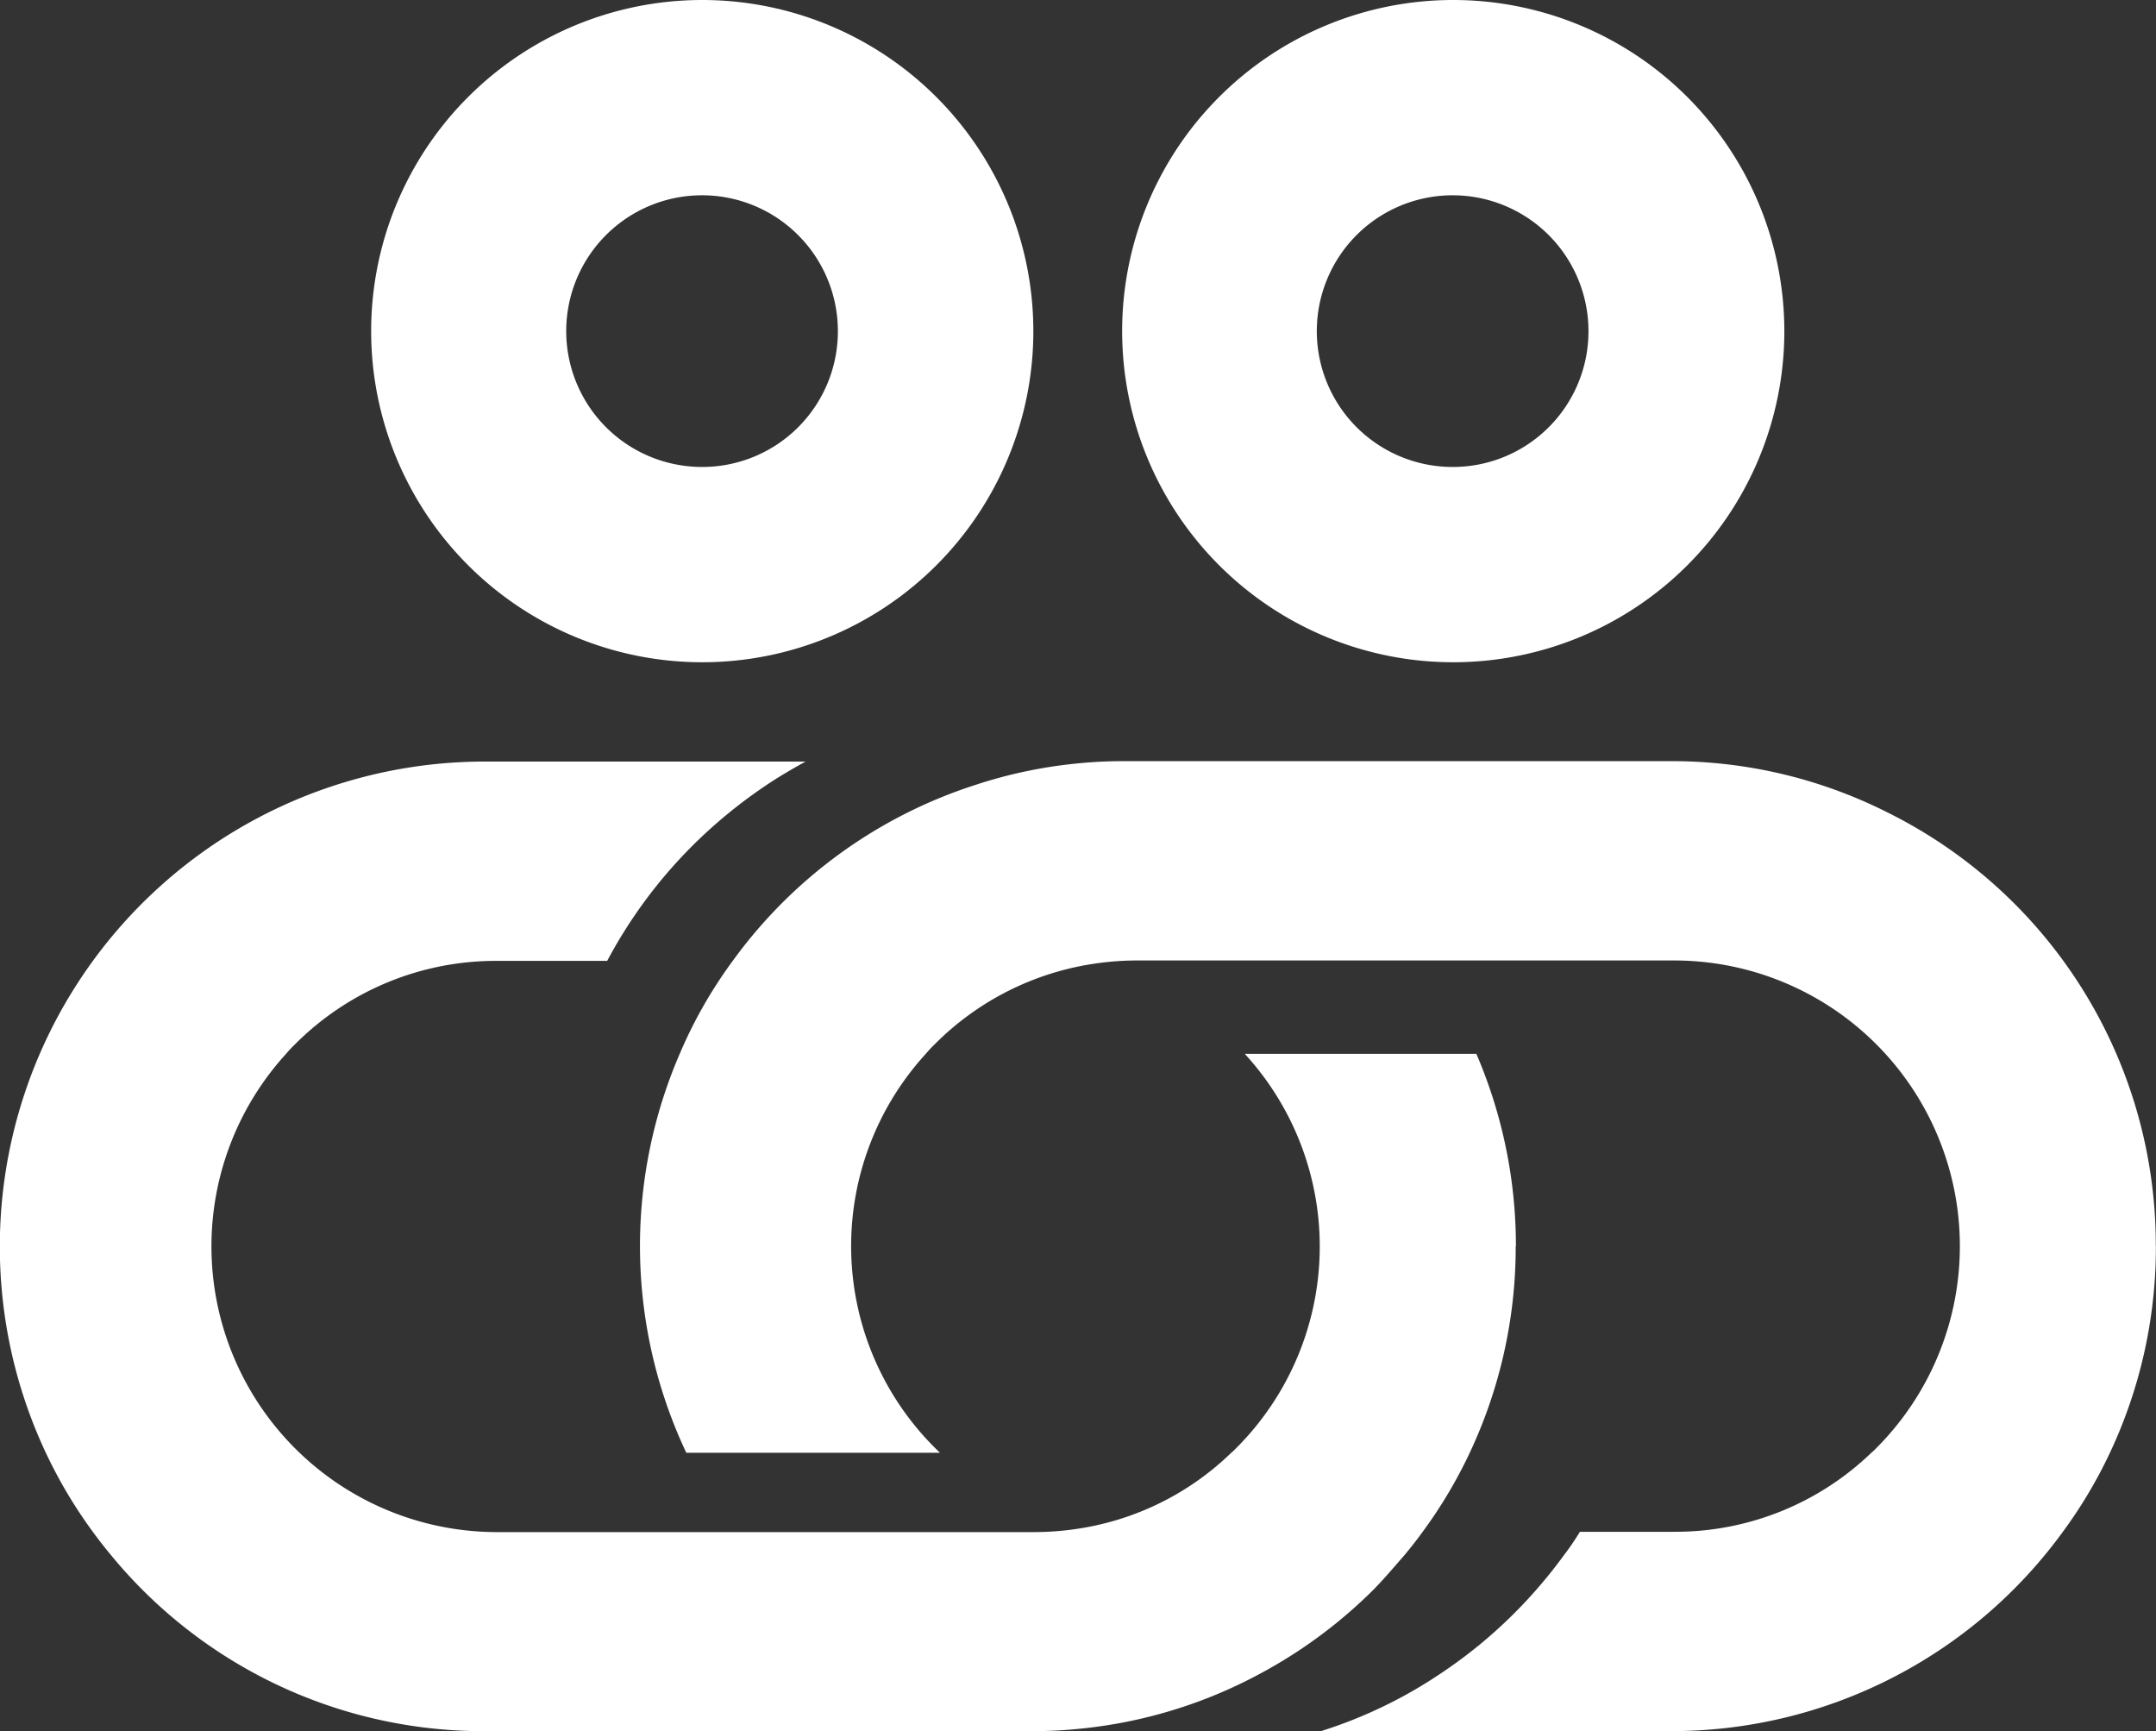
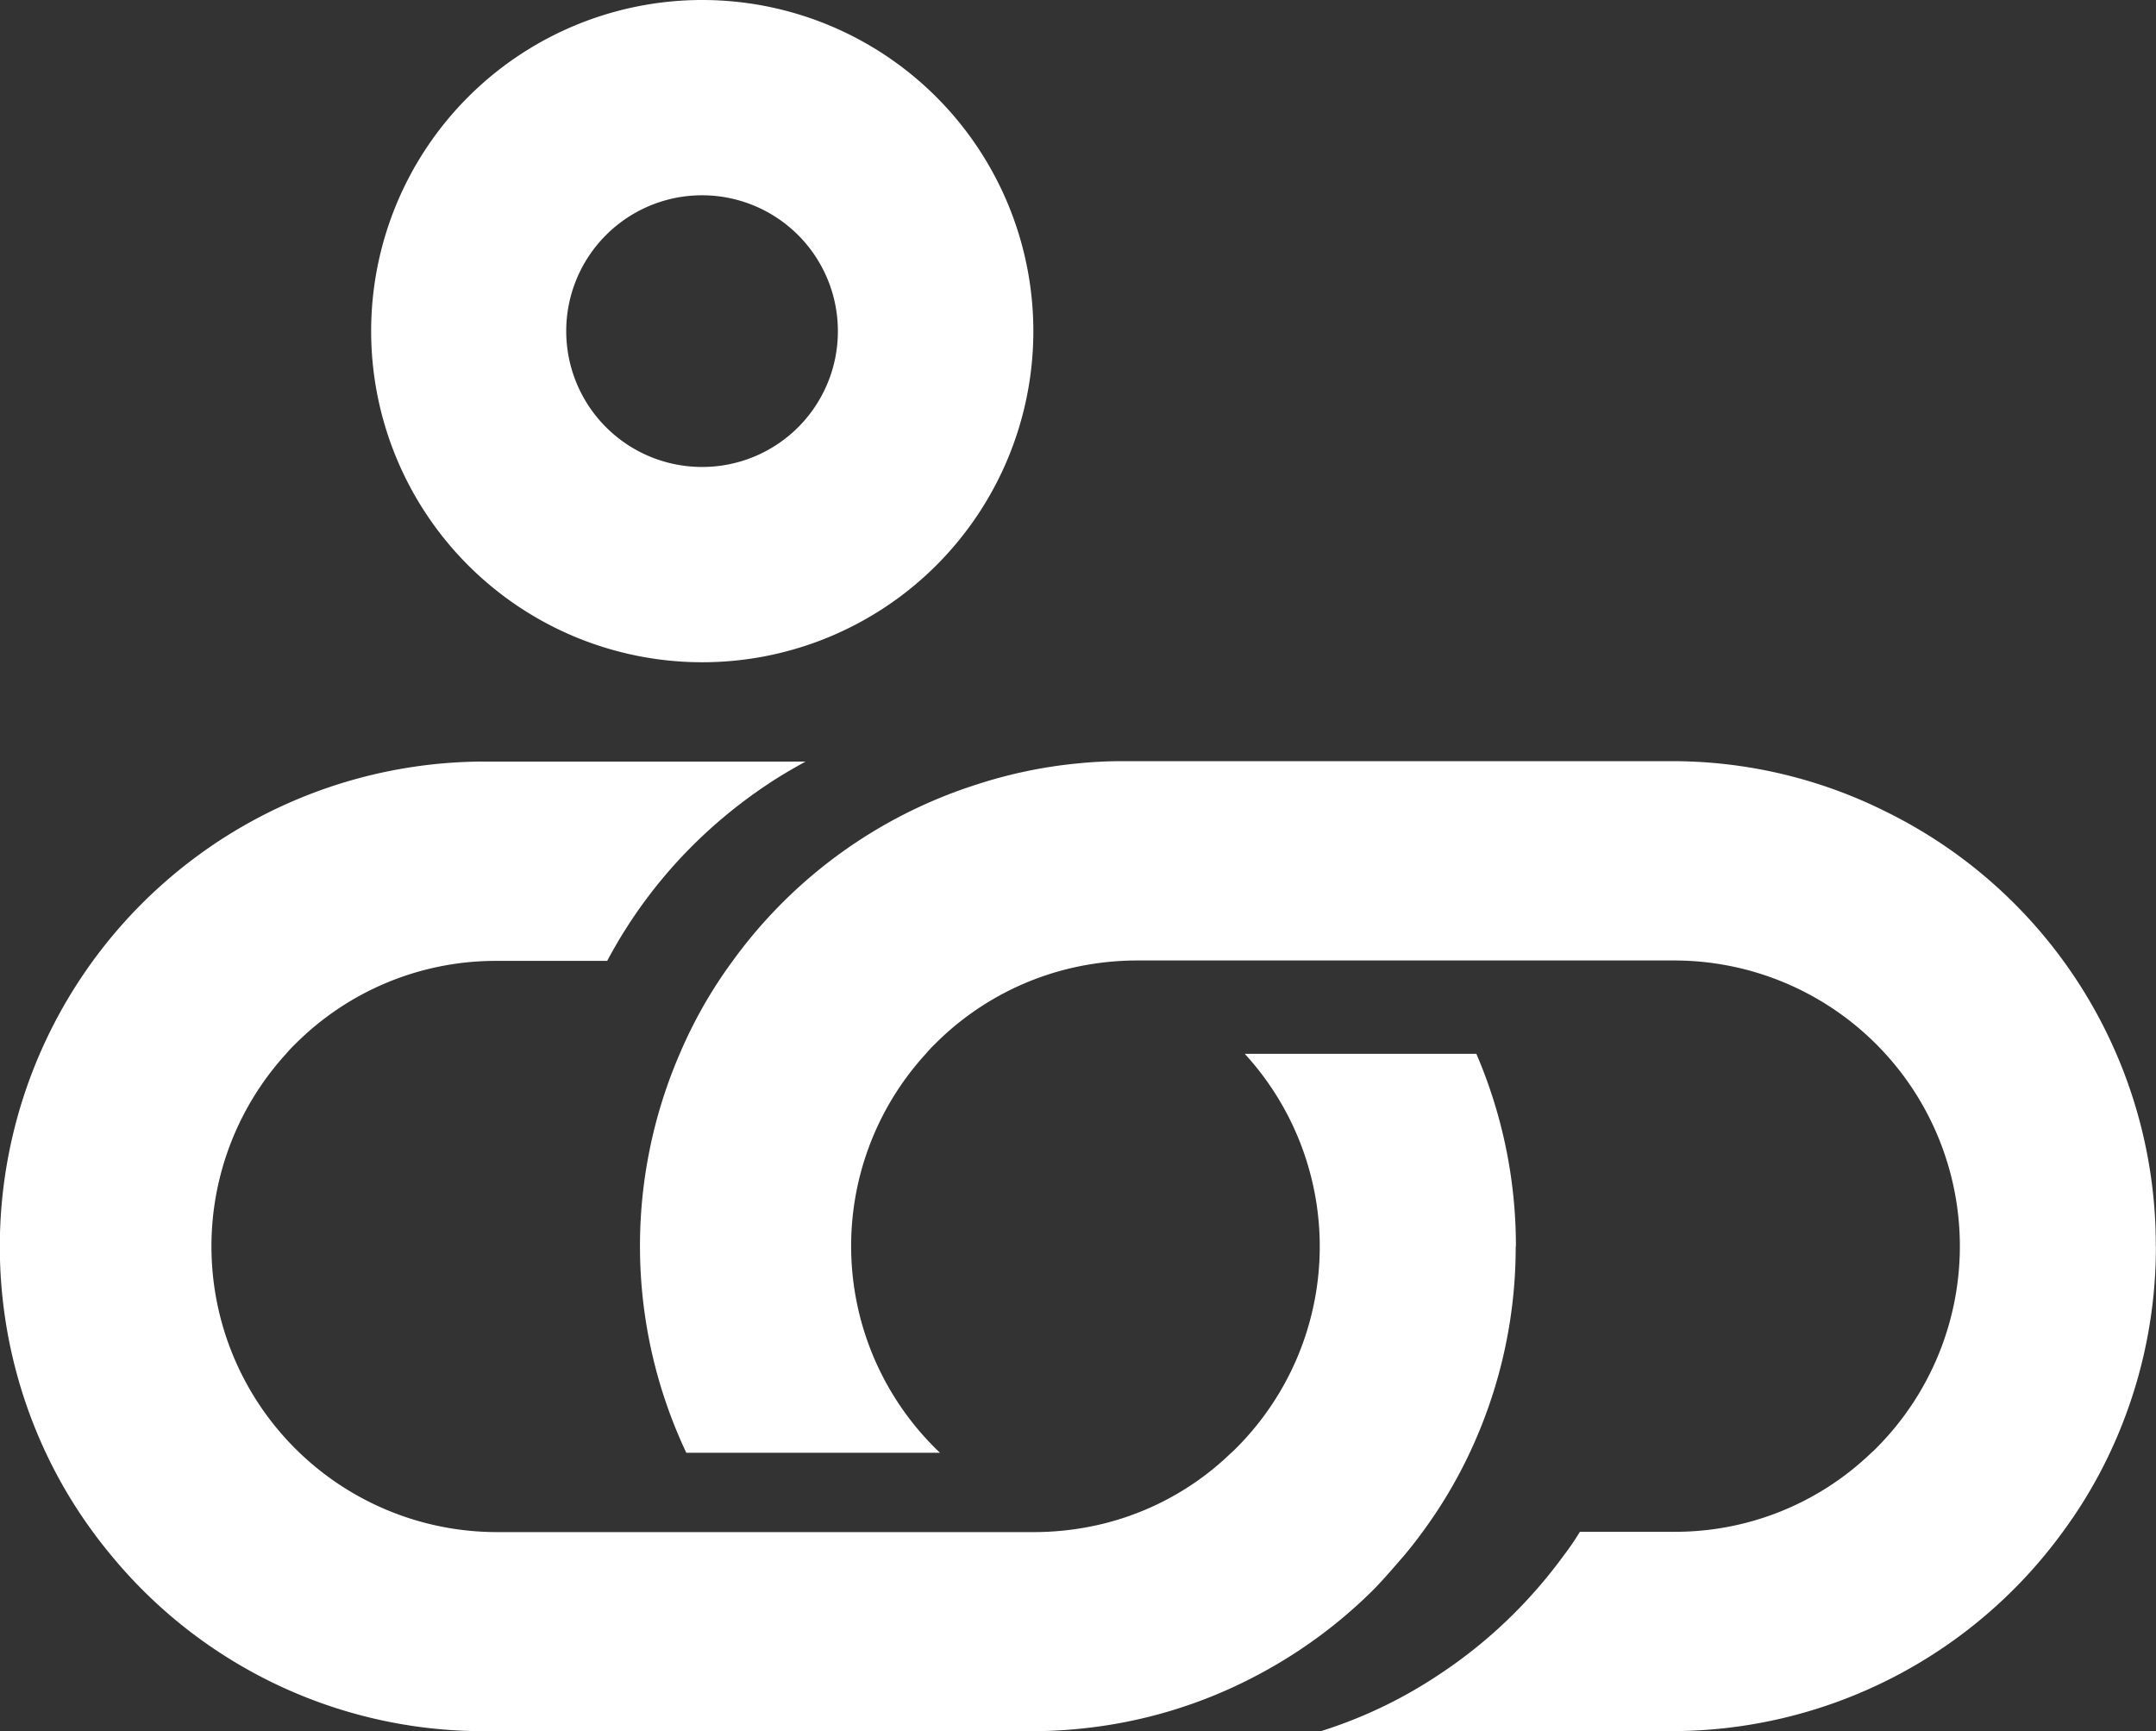
<svg xmlns="http://www.w3.org/2000/svg" width="21.365" height="17.152" viewBox="0 0 21.365 17.152">
  <rect x="0" y="0" width="21.365" height="17.152" fill="#333333" stroke="none" />
  <g id="Layer_1-2" transform="translate(-0.01)">
    <path id="Path_107305" data-name="Path 107305" d="M102.923,109.355a4.788,4.788,0,0,1-.456,2.048,4.673,4.673,0,0,1-.466.782,4.795,4.795,0,0,1-3.883,1.975H94.65a4.585,4.585,0,0,0,1.19-.574,4.749,4.749,0,0,0,.731-.6,4.856,4.856,0,0,0,.485-.568,2.564,2.564,0,0,0,.159-.233h.938a2.8,2.8,0,0,0,1.949-.782.659.659,0,0,0,.051-.048,2.831,2.831,0,0,0-2-4.831H92.822a2.9,2.9,0,0,0-.5.045,2.807,2.807,0,0,0-1.5.785,1.15,1.15,0,0,0-.086.092,2.822,2.822,0,0,0,.138,3.956H88.36a4.8,4.8,0,0,1-.064-3.956,4.546,4.546,0,0,1,.527-.922,4.773,4.773,0,0,1,2.4-1.739,4.675,4.675,0,0,1,1.018-.214,4.472,4.472,0,0,1,.462-.022h5.414a4.74,4.74,0,0,1,2.144.507,4.784,4.784,0,0,1,2.661,4.3Z" transform="translate(-81.549 -97.007)" fill="#fff" />
    <path id="Path_107306" data-name="Path 107306" d="M15.03,109.355a4.788,4.788,0,0,1-.456,2.048,4.673,4.673,0,0,1-.466.782c-.058.08-.118.157-.182.233-.1.115-.195.227-.3.335a4.806,4.806,0,0,1-1.12.833,4.733,4.733,0,0,1-1.812.552,4.471,4.471,0,0,1-.462.022H4.815a.845.845,0,0,1-.086,0,4.776,4.776,0,0,1-3.615-1.739c-.063-.076-.124-.153-.182-.233a4.693,4.693,0,0,1-.466-.782,4.806,4.806,0,0,1,4.349-6.853H7.993c-.134.074-.265.15-.392.236a4.889,4.889,0,0,0-.731.6,4.779,4.779,0,0,0-.843,1.139H4.93a2.807,2.807,0,0,0-2,.83,1.15,1.15,0,0,0-.086.092,2.831,2.831,0,0,0,2.084,4.738h5.334a2.894,2.894,0,0,0,.5-.045,2.775,2.775,0,0,0,1.445-.737.661.661,0,0,0,.051-.048,2.824,2.824,0,0,0,.087-3.909H14.64a4.816,4.816,0,0,1,.392,1.908Z" transform="translate(0 -97.007)" fill="#fff" />
-     <path id="Path_107307" data-name="Path 107307" d="M157.313,0A3.281,3.281,0,1,0,160.6,3.28,3.282,3.282,0,0,0,157.313,0Zm0,4.627a1.346,1.346,0,1,1,1.346-1.346A1.344,1.344,0,0,1,157.313,4.627Z" transform="translate(-142.908)" fill="#fff" />
    <path id="Path_107308" data-name="Path 107308" d="M54.223,0a3.281,3.281,0,1,0,3.283,3.28A3.282,3.282,0,0,0,54.223,0Zm0,4.627A1.346,1.346,0,1,1,55.569,3.28,1.344,1.344,0,0,1,54.223,4.627Z" transform="translate(-47.256)" fill="#fff" />
  </g>
</svg>